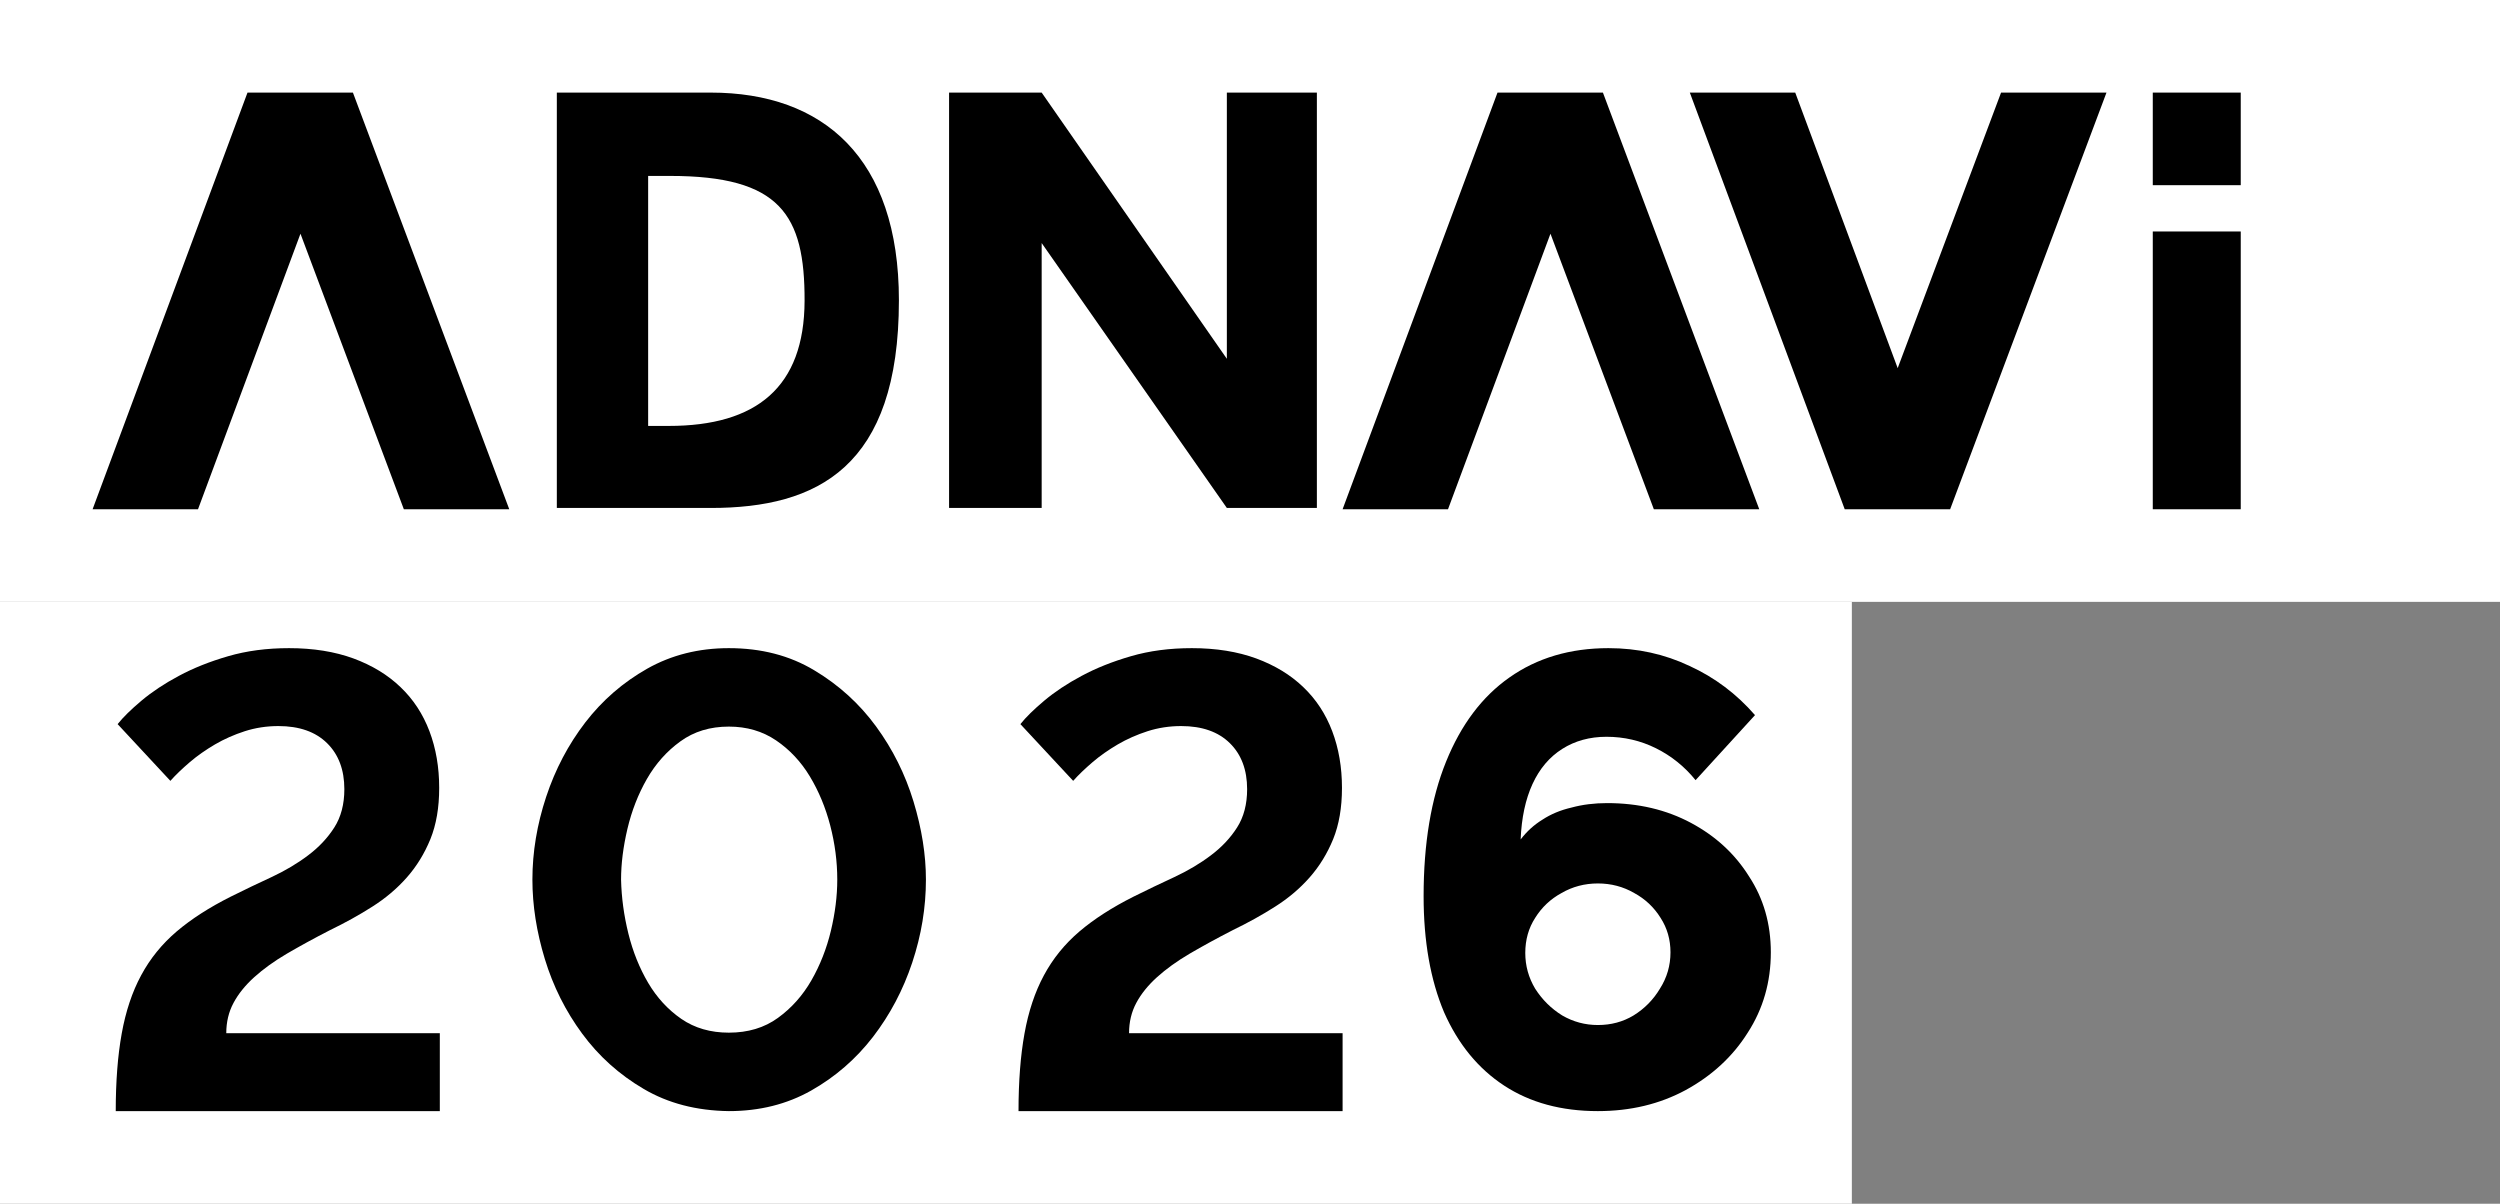
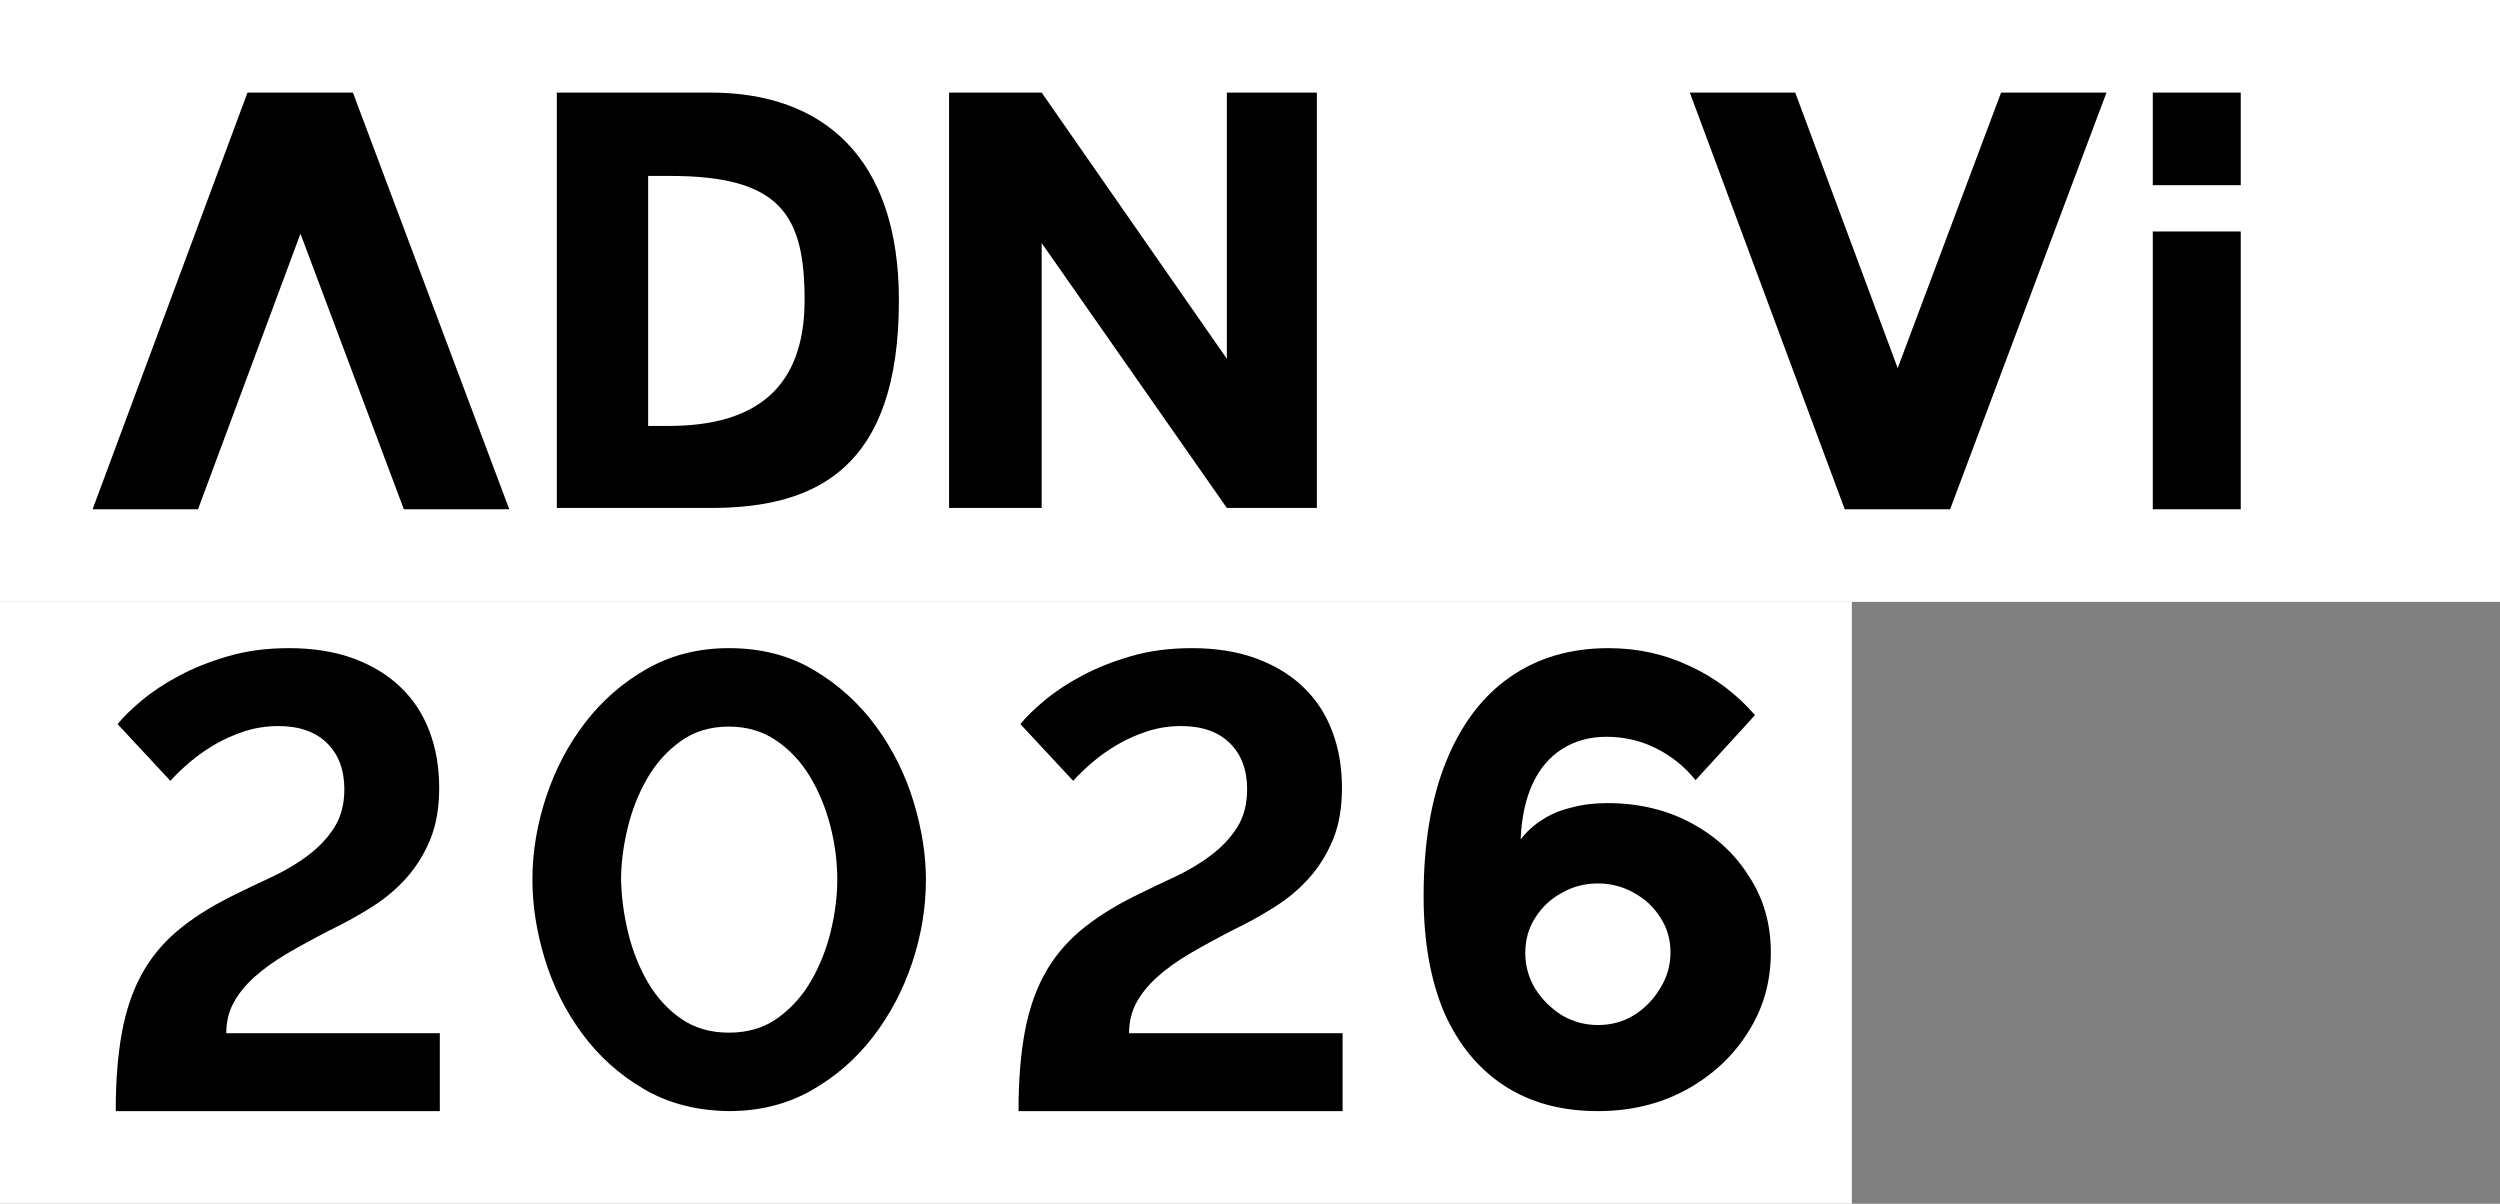
<svg xmlns="http://www.w3.org/2000/svg" width="108" height="52" viewBox="0 0 108 52" fill="none">
  <rect x="0" y="0" width="108" height="52" fill="#808080" stroke="none" />
  <g id="logo">
    <rect id="Rectangle" y="26" width="80" height="26" fill="white" />
    <g id="Group">
      <path id="Fill 1" fill-rule="evenodd" clip-rule="evenodd" d="M5 48C5 46.72 5.086 45.605 5.258 44.65C5.43 43.695 5.708 42.854 6.099 42.131C6.488 41.407 6.999 40.779 7.632 40.239C8.265 39.701 9.043 39.201 9.965 38.737C10.562 38.44 11.15 38.158 11.729 37.891C12.307 37.62 12.832 37.312 13.302 36.957C13.773 36.605 14.152 36.201 14.442 35.747C14.731 35.295 14.876 34.741 14.876 34.092C14.876 33.26 14.627 32.594 14.13 32.105C13.632 31.614 12.931 31.366 12.027 31.366C11.521 31.366 11.037 31.44 10.576 31.588C10.114 31.737 9.685 31.927 9.287 32.159C8.889 32.393 8.527 32.645 8.202 32.923C7.876 33.202 7.593 33.471 7.36 33.733L5.081 31.282C5.317 30.986 5.66 30.649 6.112 30.269C6.565 29.889 7.103 29.53 7.727 29.198C8.351 28.862 9.061 28.579 9.857 28.348C10.652 28.116 11.53 28 12.488 28C13.537 28 14.464 28.151 15.269 28.445C16.072 28.742 16.753 29.154 17.304 29.685C17.856 30.211 18.272 30.849 18.552 31.588C18.833 32.33 18.973 33.146 18.973 34.038C18.973 34.892 18.846 35.626 18.593 36.25C18.34 36.869 18.001 37.423 17.576 37.905C17.151 38.387 16.653 38.807 16.083 39.168C15.514 39.532 14.903 39.868 14.252 40.184C13.565 40.536 12.945 40.877 12.393 41.199C11.842 41.523 11.371 41.864 10.983 42.214C10.594 42.566 10.295 42.937 10.087 43.327C9.879 43.716 9.775 44.152 9.775 44.634H19V48H5Z" fill="black" />
      <path id="Fill 4" fill-rule="evenodd" clip-rule="evenodd" d="M26.83 37.999C26.848 38.779 26.954 39.557 27.147 40.335C27.34 41.113 27.624 41.819 28.001 42.46C28.377 43.097 28.855 43.617 29.433 44.016C30.012 44.414 30.696 44.611 31.486 44.611C32.313 44.611 33.02 44.4 33.608 43.972C34.196 43.546 34.678 43.004 35.054 42.349C35.431 41.691 35.711 40.976 35.895 40.207C36.078 39.441 36.17 38.705 36.17 37.999C36.17 37.221 36.069 36.443 35.867 35.665C35.665 34.887 35.371 34.181 34.985 33.54C34.6 32.903 34.113 32.383 33.525 31.984C32.937 31.586 32.258 31.389 31.486 31.389C30.678 31.389 29.98 31.6 29.392 32.028C28.804 32.452 28.322 32.996 27.946 33.651C27.569 34.309 27.289 35.029 27.105 35.806C26.922 36.584 26.83 37.314 26.83 37.999ZM31.486 48C30.09 47.981 28.864 47.664 27.808 47.042C26.752 46.423 25.866 45.627 25.149 44.652C24.433 43.68 23.895 42.606 23.537 41.43C23.179 40.256 23 39.11 23 37.999C23 36.813 23.198 35.626 23.592 34.429C23.987 33.234 24.552 32.163 25.287 31.206C26.022 30.253 26.913 29.479 27.959 28.887C29.006 28.296 30.182 28 31.486 28C32.882 28 34.113 28.317 35.178 28.958C36.244 29.595 37.135 30.408 37.851 31.389C38.567 32.369 39.105 33.447 39.463 34.623C39.821 35.802 40 36.925 40 37.999C40 39.205 39.803 40.397 39.408 41.585C39.013 42.77 38.448 43.837 37.713 44.794C36.978 45.747 36.087 46.521 35.041 47.113C33.993 47.704 32.809 48 31.486 48Z" fill="black" />
      <path id="Fill 6" fill-rule="evenodd" clip-rule="evenodd" d="M44 48C44 46.72 44.086 45.605 44.258 44.65C44.43 43.695 44.708 42.854 45.099 42.131C45.488 41.407 45.999 40.779 46.632 40.239C47.265 39.701 48.043 39.201 48.965 38.737C49.562 38.44 50.15 38.158 50.729 37.891C51.307 37.62 51.832 37.312 52.302 36.957C52.773 36.605 53.153 36.201 53.442 35.747C53.731 35.295 53.876 34.741 53.876 34.092C53.876 33.26 53.627 32.594 53.13 32.105C52.632 31.614 51.931 31.366 51.027 31.366C50.521 31.366 50.037 31.44 49.576 31.588C49.114 31.737 48.685 31.927 48.287 32.159C47.889 32.393 47.527 32.645 47.202 32.923C46.876 33.202 46.593 33.471 46.361 33.733L44.081 31.282C44.316 30.986 44.66 30.649 45.112 30.269C45.565 29.889 46.103 29.53 46.727 29.198C47.351 28.862 48.061 28.579 48.857 28.348C49.653 28.116 50.53 28 51.488 28C52.538 28 53.465 28.151 54.269 28.445C55.072 28.742 55.753 29.154 56.304 29.685C56.856 30.211 57.272 30.849 57.552 31.588C57.833 32.33 57.973 33.146 57.973 34.038C57.973 34.892 57.846 35.626 57.593 36.25C57.34 36.869 57.001 37.423 56.576 37.905C56.151 38.387 55.653 38.807 55.083 39.168C54.514 39.532 53.903 39.868 53.252 40.184C52.565 40.536 51.945 40.877 51.393 41.199C50.842 41.523 50.371 41.864 49.983 42.214C49.594 42.566 49.295 42.937 49.087 43.327C48.879 43.716 48.775 44.152 48.775 44.634H58V48H44Z" fill="black" />
      <path id="Fill 7" d="M76.5 41.141C76.5 42.426 76.167 43.583 75.502 44.612C74.856 45.64 73.962 46.467 72.821 47.091C71.7 47.697 70.435 48 69.028 48C67.451 48 66.101 47.633 64.979 46.898C63.857 46.163 62.992 45.107 62.384 43.73C61.795 42.334 61.5 40.663 61.5 38.716C61.5 36.439 61.823 34.501 62.47 32.904C63.116 31.306 64.028 30.094 65.207 29.267C66.405 28.422 67.831 28 69.485 28C70.74 28 71.909 28.257 72.992 28.771C74.076 29.267 75.017 29.974 75.816 30.893L73.249 33.703C72.774 33.115 72.203 32.656 71.538 32.325C70.873 31.994 70.16 31.829 69.399 31.829C68.677 31.829 68.04 32.004 67.489 32.353C66.937 32.702 66.51 33.207 66.205 33.868C65.901 34.529 65.73 35.328 65.692 36.264C65.958 35.916 66.272 35.631 66.633 35.41C66.994 35.172 67.412 34.997 67.888 34.887C68.363 34.758 68.876 34.694 69.428 34.694C70.778 34.694 71.985 34.979 73.049 35.548C74.114 36.117 74.951 36.889 75.559 37.862C76.186 38.817 76.5 39.91 76.5 41.141ZM69.028 44.281C69.599 44.281 70.112 44.143 70.568 43.868C71.044 43.574 71.424 43.188 71.709 42.711C72.013 42.233 72.165 41.71 72.165 41.141C72.165 40.59 72.023 40.094 71.738 39.653C71.453 39.194 71.072 38.836 70.597 38.578C70.122 38.303 69.599 38.165 69.028 38.165C68.458 38.165 67.935 38.303 67.46 38.578C66.985 38.836 66.605 39.194 66.319 39.653C66.034 40.094 65.892 40.599 65.892 41.168C65.892 41.719 66.034 42.233 66.319 42.711C66.624 43.188 67.013 43.574 67.489 43.868C67.964 44.143 68.477 44.281 69.028 44.281Z" fill="black" />
    </g>
    <rect id="Rectangle_2" width="108" height="26" fill="white" />
    <g id="logo_2">
      <path id="Fill 1_2" fill-rule="evenodd" clip-rule="evenodd" d="M28 7.6H28.943C33.706 7.6 34.77 9.27 34.758 13C34.745 16.73 32.68 18.4 28.891 18.4H28V7.6ZM24.055 21.944H30.704C35.315 21.944 38.833 20.189 38.833 12.973C38.833 6.81 35.559 4 30.704 4H24.055V21.944Z" fill="black" />
-       <path id="Fill 4_2" fill-rule="evenodd" clip-rule="evenodd" d="M22 22L15.246 4H10.692L4 22H8.554L12.98 10.096L17.446 22H22Z" fill="black" />
-       <path id="Fill 6_2" fill-rule="evenodd" clip-rule="evenodd" d="M76 22L69.246 4H64.692L58 22H62.554L66.98 10.096L71.446 22H76Z" fill="black" />
+       <path id="Fill 4_2" fill-rule="evenodd" clip-rule="evenodd" d="M22 22L15.246 4H10.692L4 22H8.554L12.98 10.096L17.446 22Z" fill="black" />
      <path id="Fill 6_3" fill-rule="evenodd" clip-rule="evenodd" d="M91 4L84.246 22H79.692L73 4H77.554L81.98 15.904L86.446 4H91Z" fill="black" />
      <path id="Fill 9" fill-rule="evenodd" clip-rule="evenodd" d="M41 21.944V4H45L53 15.5V4H56.889V21.944H53L45 10.5V21.944H41Z" fill="black" />
      <path id="Fill 15" fill-rule="evenodd" clip-rule="evenodd" d="M93 22H96.8V10H93V22ZM93 8H96.8V4H93V8Z" fill="black" />
    </g>
  </g>
</svg>